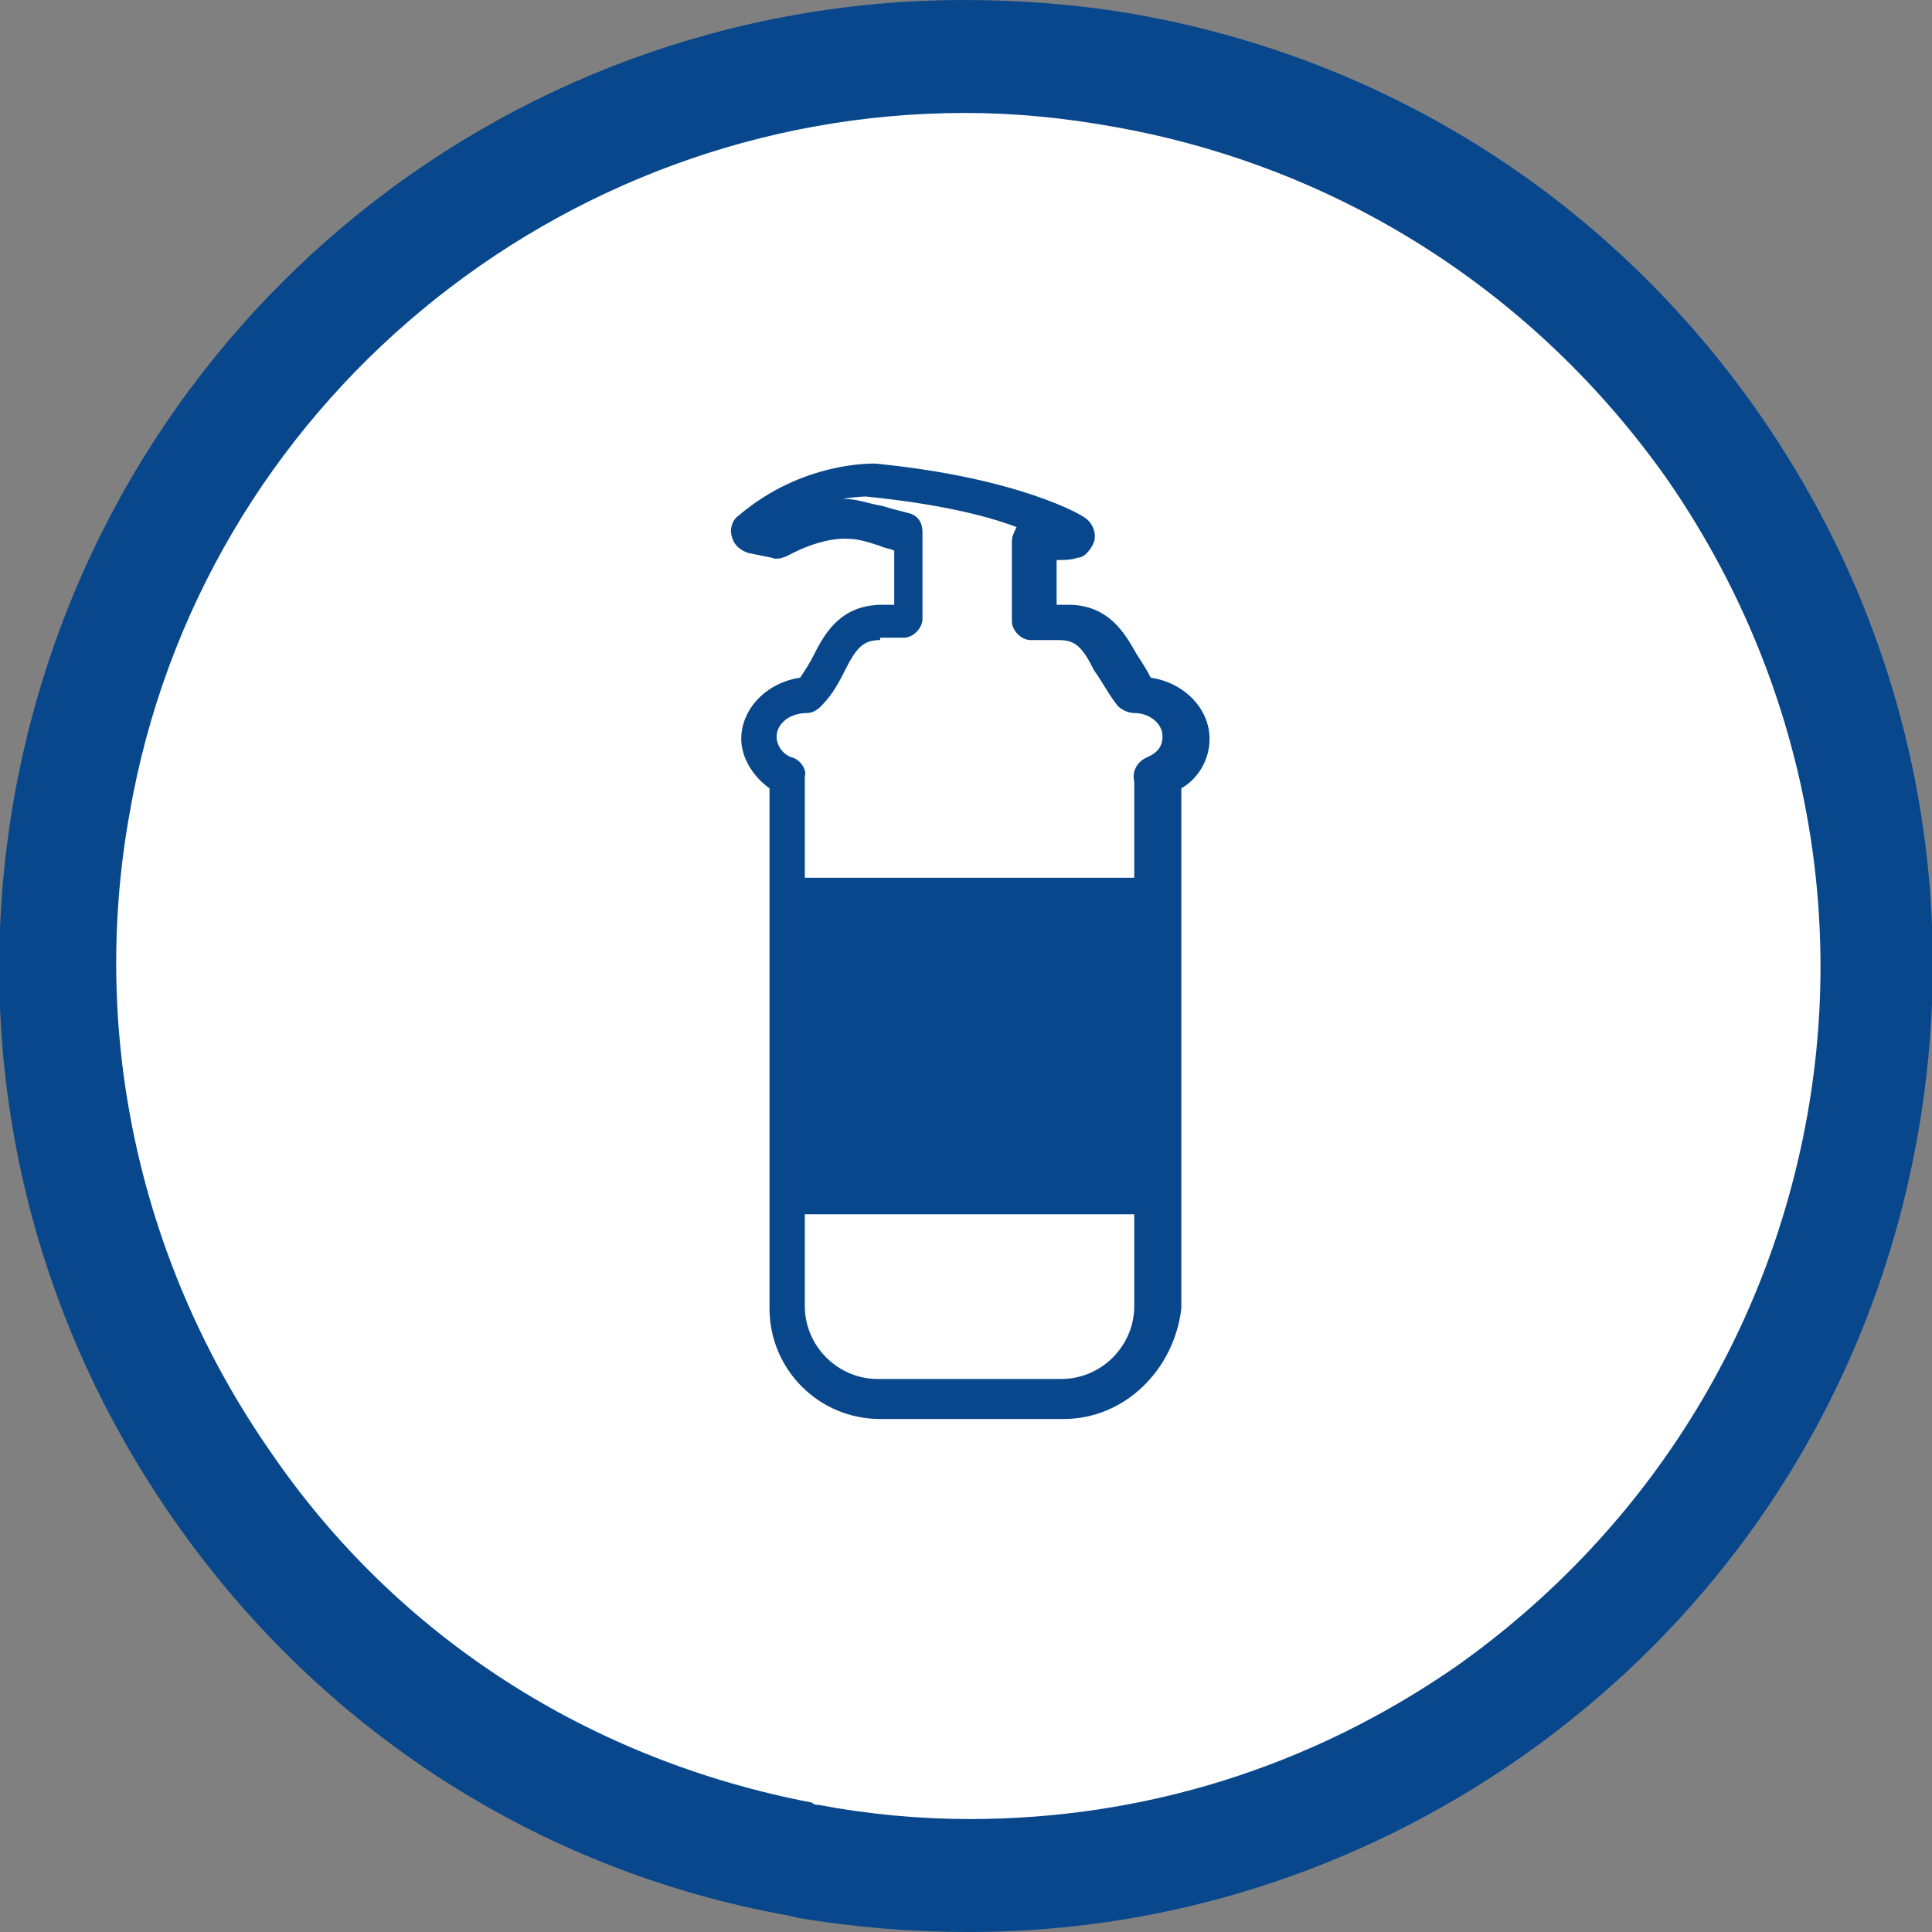
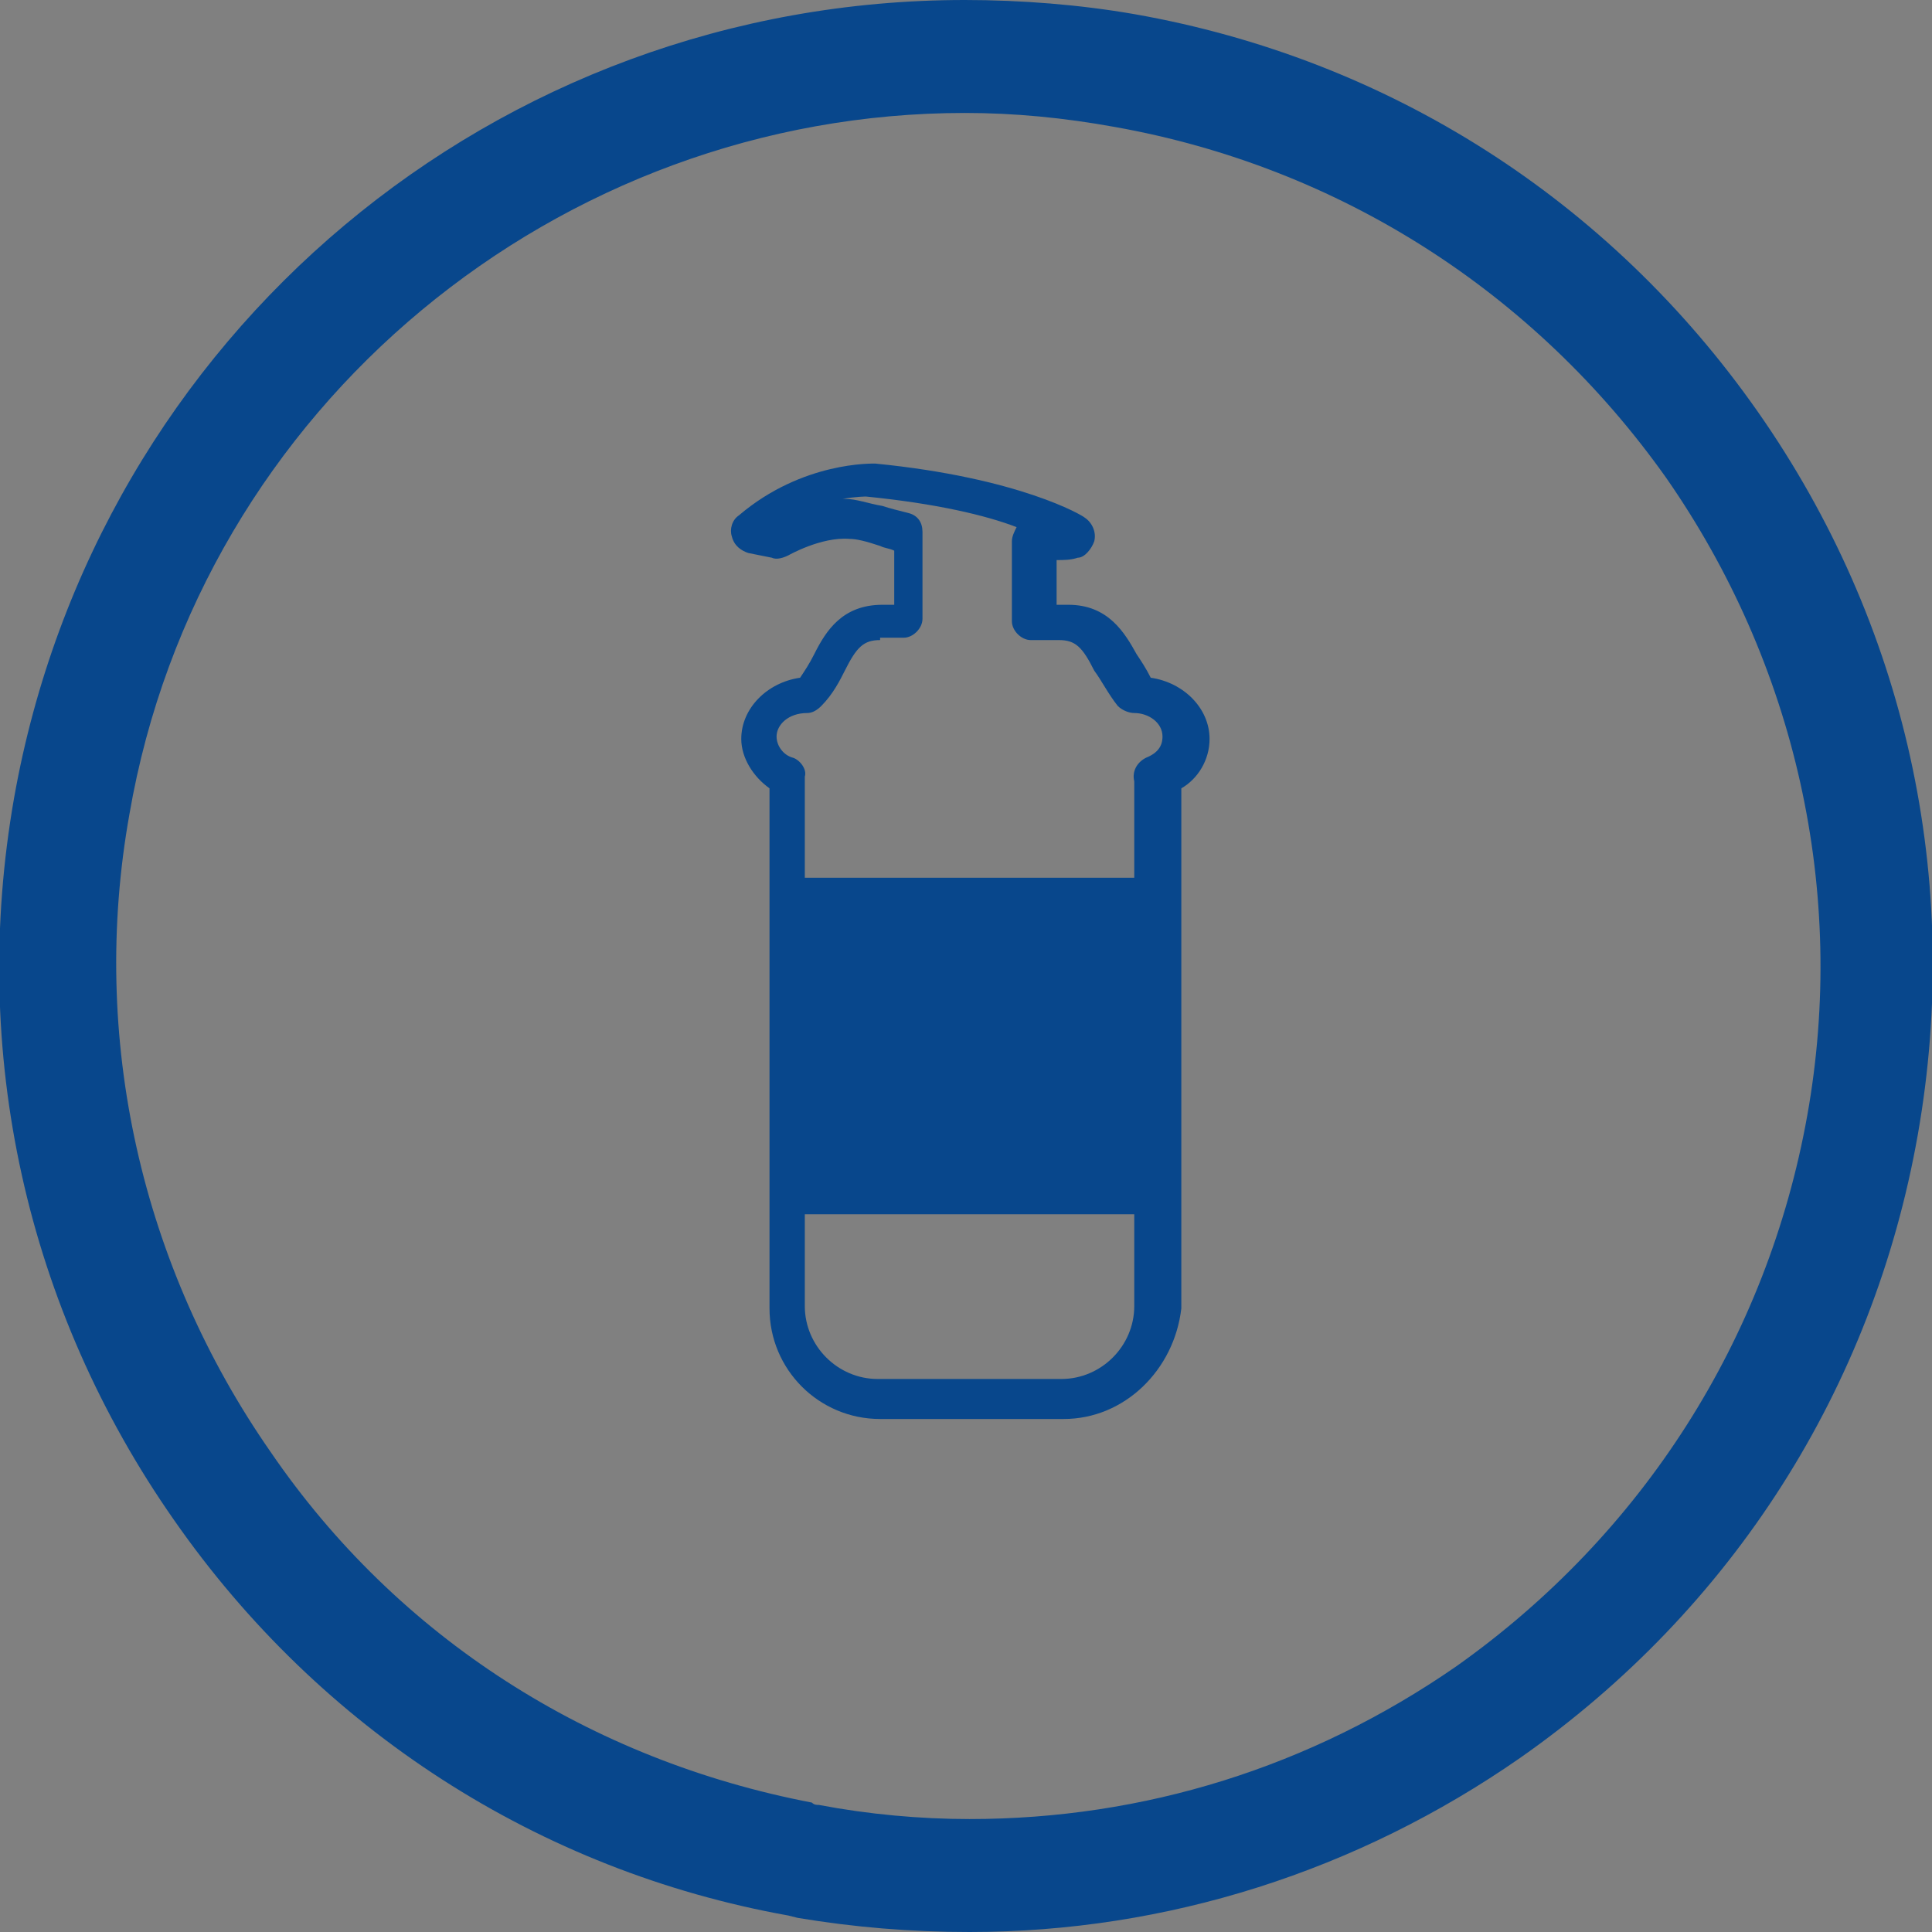
<svg xmlns="http://www.w3.org/2000/svg" version="1.1" id="Layer_1" x="0px" y="0px" viewBox="0 0 82.1 82.1" style="enable-background:new 0 0 82.1 82.1;" xml:space="preserve">
  <rect x="0" y="0" width="82.1" height="82.1" fill="#808080" stroke="none" />
  <style type="text/css">
	.st0{fill:#FFFFFF;}
	.st1{fill:#08478C;}
</style>
-   <circle class="st0" cx="41.1" cy="41" r="39.2" />
  <g>
    <g>
      <g>
        <path class="st1" d="M41,4.8c2.1,0,4.2,0.2,6.4,0.6c9.5,1.7,17.8,7,23.4,14.9c5.5,7.9,7.7,17.6,6,27.1c-1.7,9.5-7,17.8-14.9,23.4     c-6.2,4.3-13.3,6.5-20.7,6.5c-2.1,0-4.3-0.2-6.4-0.6c-0.1,0-0.2,0-0.3-0.1c-9.4-1.8-17.6-7-23-14.9c-5.5-7.9-7.7-17.6-6-27.1     C8.5,17.2,23.8,4.8,41,4.8 M41,0L41,0C21.1,0,4.1,14.2,0.6,33.9c-1.9,10.8,0.5,21.7,6.8,30.7c6.2,8.9,15.5,14.9,26.1,16.8     l0.4,0.1c2.4,0.4,4.8,0.6,7.3,0.6c8.4,0,16.5-2.6,23.4-7.4c9-6.3,15-15.7,16.9-26.5c1.9-10.8-0.5-21.7-6.8-30.7     c-6.3-9-15.7-15-26.5-16.9C45.9,0.2,43.4,0,41,0L41,0z" />
      </g>
    </g>
    <g>
      <rect x="33" y="37.3" class="st1" width="16.5" height="14.3" />
      <path class="st1" d="M45.2,60.3h-7.8c-2.6,0-4.7-2.1-4.7-4.7V33.5c0,0,0,0,0,0c-0.7-0.5-1.2-1.3-1.2-2.1c0-1.3,1.1-2.4,2.5-2.6    c0.2-0.3,0.4-0.6,0.6-1c0.5-1,1.2-2.1,2.9-2.1h0.5v-2.3c-0.2-0.1-0.4-0.1-0.6-0.2c-0.6-0.2-1-0.3-1.3-0.3    c-1.2-0.1-2.6,0.7-2.6,0.7c-0.2,0.1-0.5,0.2-0.7,0.1l-1-0.2c-0.3-0.1-0.6-0.3-0.7-0.7c-0.1-0.3,0-0.7,0.3-0.9    c2.7-2.3,5.7-2.2,5.8-2.2c6.1,0.6,8.8,2.2,8.9,2.3c0.3,0.2,0.5,0.6,0.4,1c-0.1,0.3-0.4,0.7-0.7,0.7c-0.3,0.1-0.6,0.1-0.9,0.1v1.9    h0.5c1.7,0,2.4,1.2,2.9,2.1c0.2,0.3,0.4,0.6,0.6,1c1.4,0.2,2.5,1.3,2.5,2.6c0,0.9-0.5,1.7-1.2,2.1c0,0,0,0,0,0v22.1    C49.9,58.2,47.8,60.3,45.2,60.3z M37.4,27.2c-0.7,0-1,0.3-1.5,1.3c-0.2,0.4-0.5,1-1,1.5c-0.2,0.2-0.4,0.3-0.6,0.3    c-0.8,0-1.3,0.5-1.3,1c0,0.4,0.3,0.8,0.7,0.9c0.3,0.1,0.6,0.5,0.5,0.8c0,0.2,0,0.3,0,0.4v22.1c0,1.7,1.4,3.1,3.1,3.1h7.8    c1.7,0,3.1-1.4,3.1-3.1V33.5c0-0.1,0-0.2,0-0.3c-0.1-0.4,0.1-0.8,0.5-1c0.5-0.2,0.7-0.5,0.7-0.9c0-0.6-0.6-1-1.2-1    c-0.2,0-0.5-0.1-0.7-0.3c-0.4-0.5-0.7-1.1-1-1.5c-0.5-1-0.8-1.3-1.5-1.3h-1.2c-0.4,0-0.8-0.4-0.8-0.8v-3.4c0-0.2,0.1-0.4,0.2-0.6    c-1.3-0.5-3.4-1-6.4-1.3c0,0-0.4,0-1,0.1c0,0,0.1,0,0.1,0c0.5,0,1,0.2,1.6,0.3c0.3,0.1,0.7,0.2,1.1,0.3c0.4,0.1,0.6,0.4,0.6,0.8    v3.7c0,0.4-0.4,0.8-0.8,0.8H37.4z M45.1,23.3C45.1,23.3,45.1,23.3,45.1,23.3C45.1,23.3,45.1,23.3,45.1,23.3z M32.4,23    C32.4,23,32.4,23,32.4,23C32.4,23,32.4,23,32.4,23z" />
    </g>
  </g>
</svg>